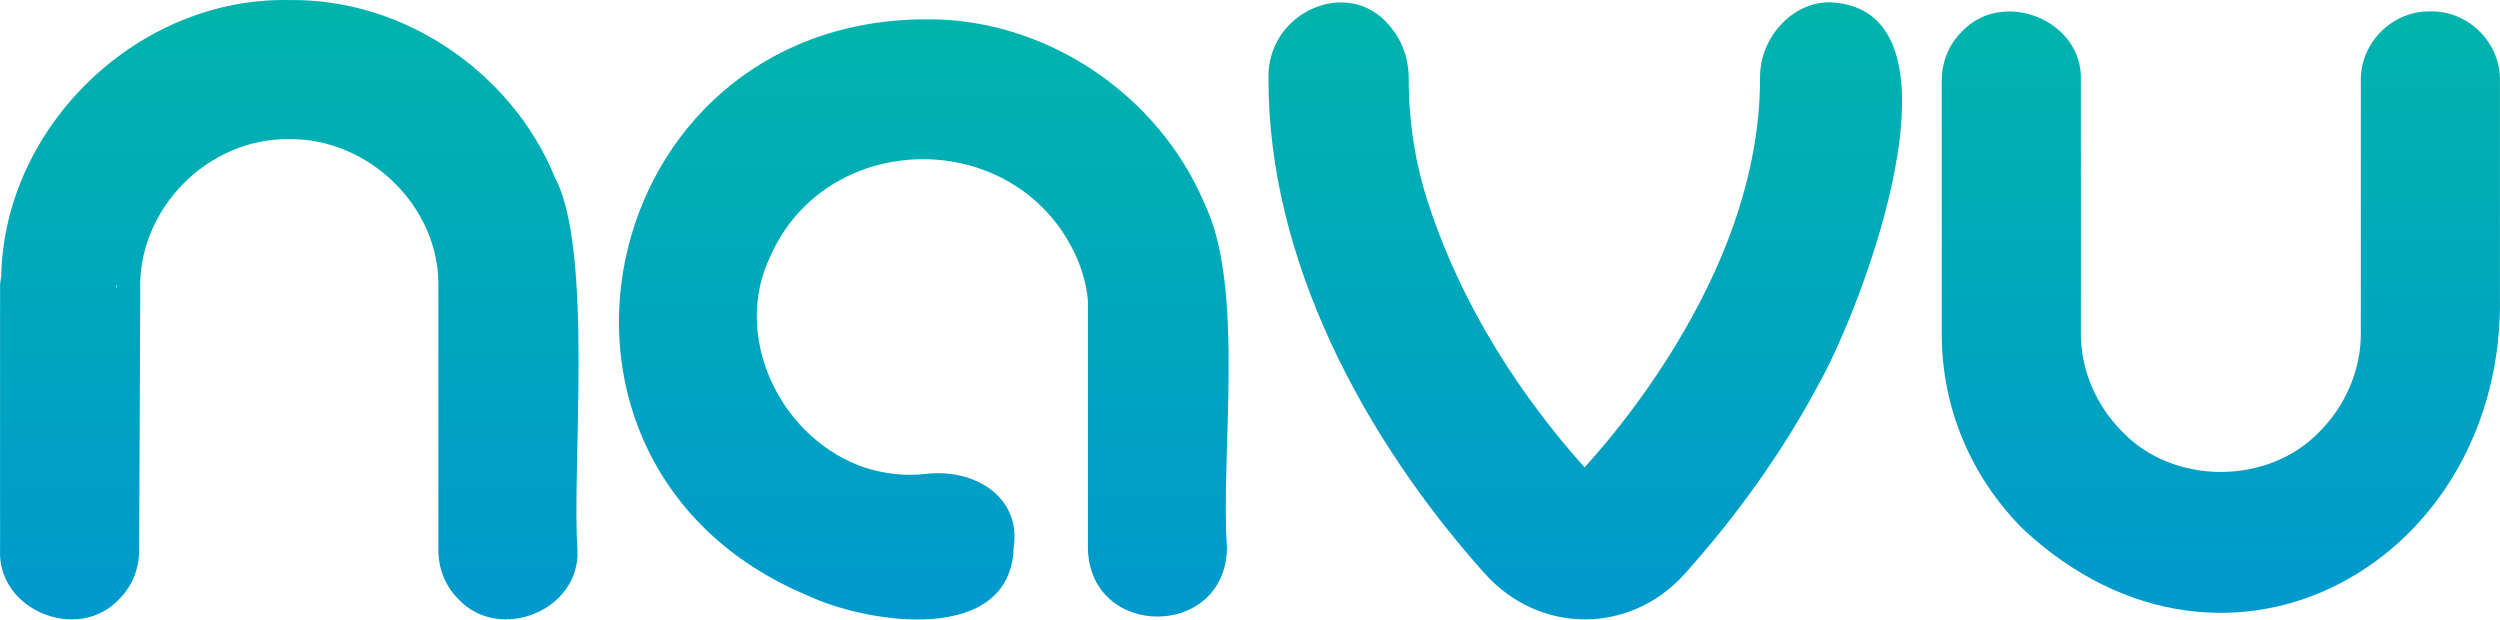
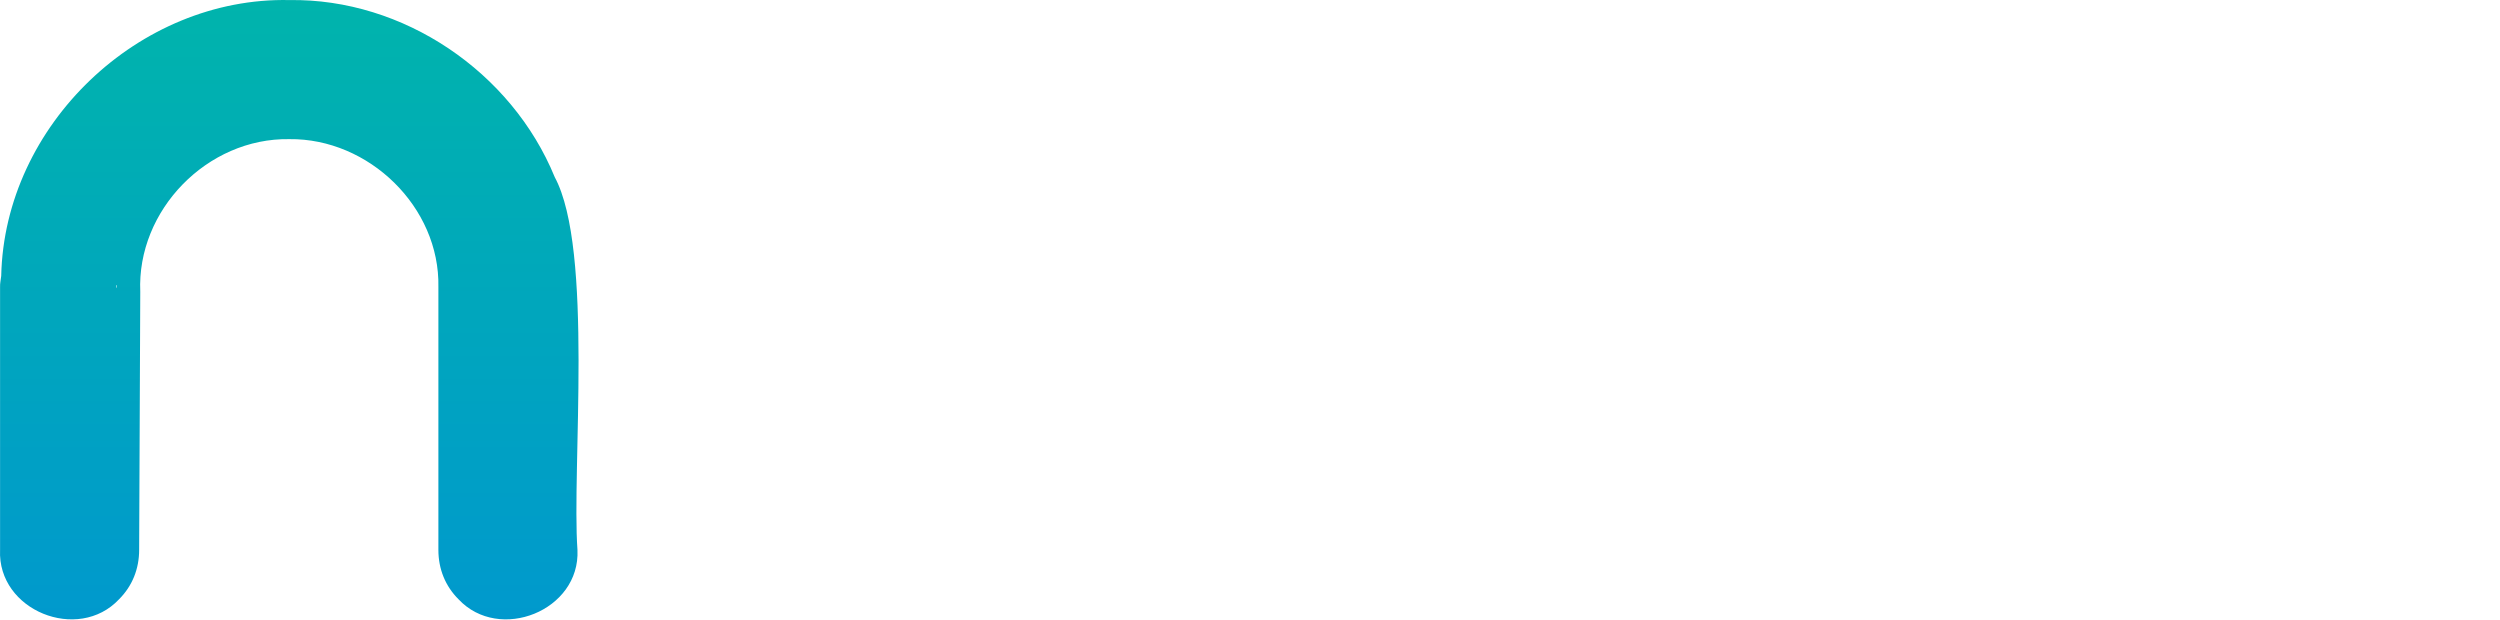
<svg xmlns="http://www.w3.org/2000/svg" xmlns:xlink="http://www.w3.org/1999/xlink" viewBox="0 0 760.18 188.38">
  <defs>
    <linearGradient id="b" x1="87.96" x2="87.96" y1="0" y2="188.34" gradientUnits="userSpaceOnUse">
      <stop offset="0" stop-color="#00b4ac" />
      <stop offset="1" stop-color="#0099cd" />
    </linearGradient>
    <linearGradient id="a" x1="482.04" x2="482.04" y1=".71" y2="188.34" gradientUnits="userSpaceOnUse">
      <stop offset="0" stop-color="#00b4ac" />
      <stop offset="1" stop-color="#0099cd" />
    </linearGradient>
    <linearGradient xlink:href="#a" id="c" x1="675.31" x2="675.31" y1="3.46" y2="186.36" />
    <linearGradient xlink:href="#a" id="d" x1="280.9" x2="280.9" y1="5.85" y2="188.38" />
  </defs>
  <path d="M168.67 53.83C155.59 21.91 122.7-.5 87.98.02 42.23-.96 1.36 38.06.37 83.89c-.12 1.14-.4 2.29-.35 3.4v79.91c-.83 18.46 23.76 28.29 36.19 15.01 3.99-3.99 6.1-9.18 6.1-15.01l.34-78.47c-1.08-24.81 20.38-46.84 45.33-46.42 24.15-.29 45.82 20.62 45.32 44.99v79.91c0 5.83 2.12 11.02 6.12 15.01 12.38 13.24 37.04 3.49 36.17-15.01-1.78-24.55 4.97-91.34-6.92-113.37ZM35.33 87.62c-.09-.1-.04-.93.16-.96.1-.07-.14 1.06-.16.96Z" style="fill:url(#b)" />
-   <path d="M552.57 117.64c-10.88 20.29-24.81 39.56-40.21 56.77-16.63 18.59-44.29 18.56-60.92-.04-36.78-41.14-65.87-95.44-65.73-150.42-.63-20.24 24.17-31.21 36.64-16.32 3.93 4.47 6 10.11 6 16.32 0 13.66 2.16 26.87 6.43 39.3 9.97 30 27.57 57.13 47.05 78.87 17.29-19.05 34.08-44.24 43.59-69.11 6.47-16.83 9.76-33.34 9.76-49.06-.27-12.49 9.91-23.54 21.49-23.24 43.87 2.17 9.94 92.36-4.11 116.92Z" style="fill:url(#a)" />
-   <path d="M615.31 161.05c-15.97-15.97-24.93-37.06-24.88-59.62V24.62c0-5.84 2.12-11.04 6.13-15.02 12.42-13.26 37.02-3.43 36.17 15.02v76.46c-.12 11.33 4.72 22.31 12.49 30.08 15.61 16.48 44.55 16.45 60.18-.01 7.73-7.75 12.6-18.76 12.46-30.07V24.62c-.24-11.62 9.58-21.38 21.15-21.16 11.55-.24 21.41 9.56 21.15 21.16v65.13c1.64 80.69-82.54 129.01-144.84 71.29Z" style="fill:url(#c)" />
-   <path d="M373.09 166.5c-.33 28.01-41.98 27.94-42.29 0-.03-13.88.04-61.41 0-75.06-.5-5.82-2.32-11.44-5.12-16.61-19.62-36.57-74.85-34.92-91.53 3.3-11.42 23.96 2.65 53.87 26.85 63.34 0 0 9.35 3.96 20.32 2.65 15.41-1.83 29.12 7.25 26.93 22.17-.78 29.94-44.14 23.61-63.06 14.63-93.47-39.54-65.15-174 35.46-175.05 36.71-.71 71.56 22.55 85.64 56.13 12.41 25.53 4.78 76.7 6.8 104.5Z" style="fill:url(#d)" />
</svg>